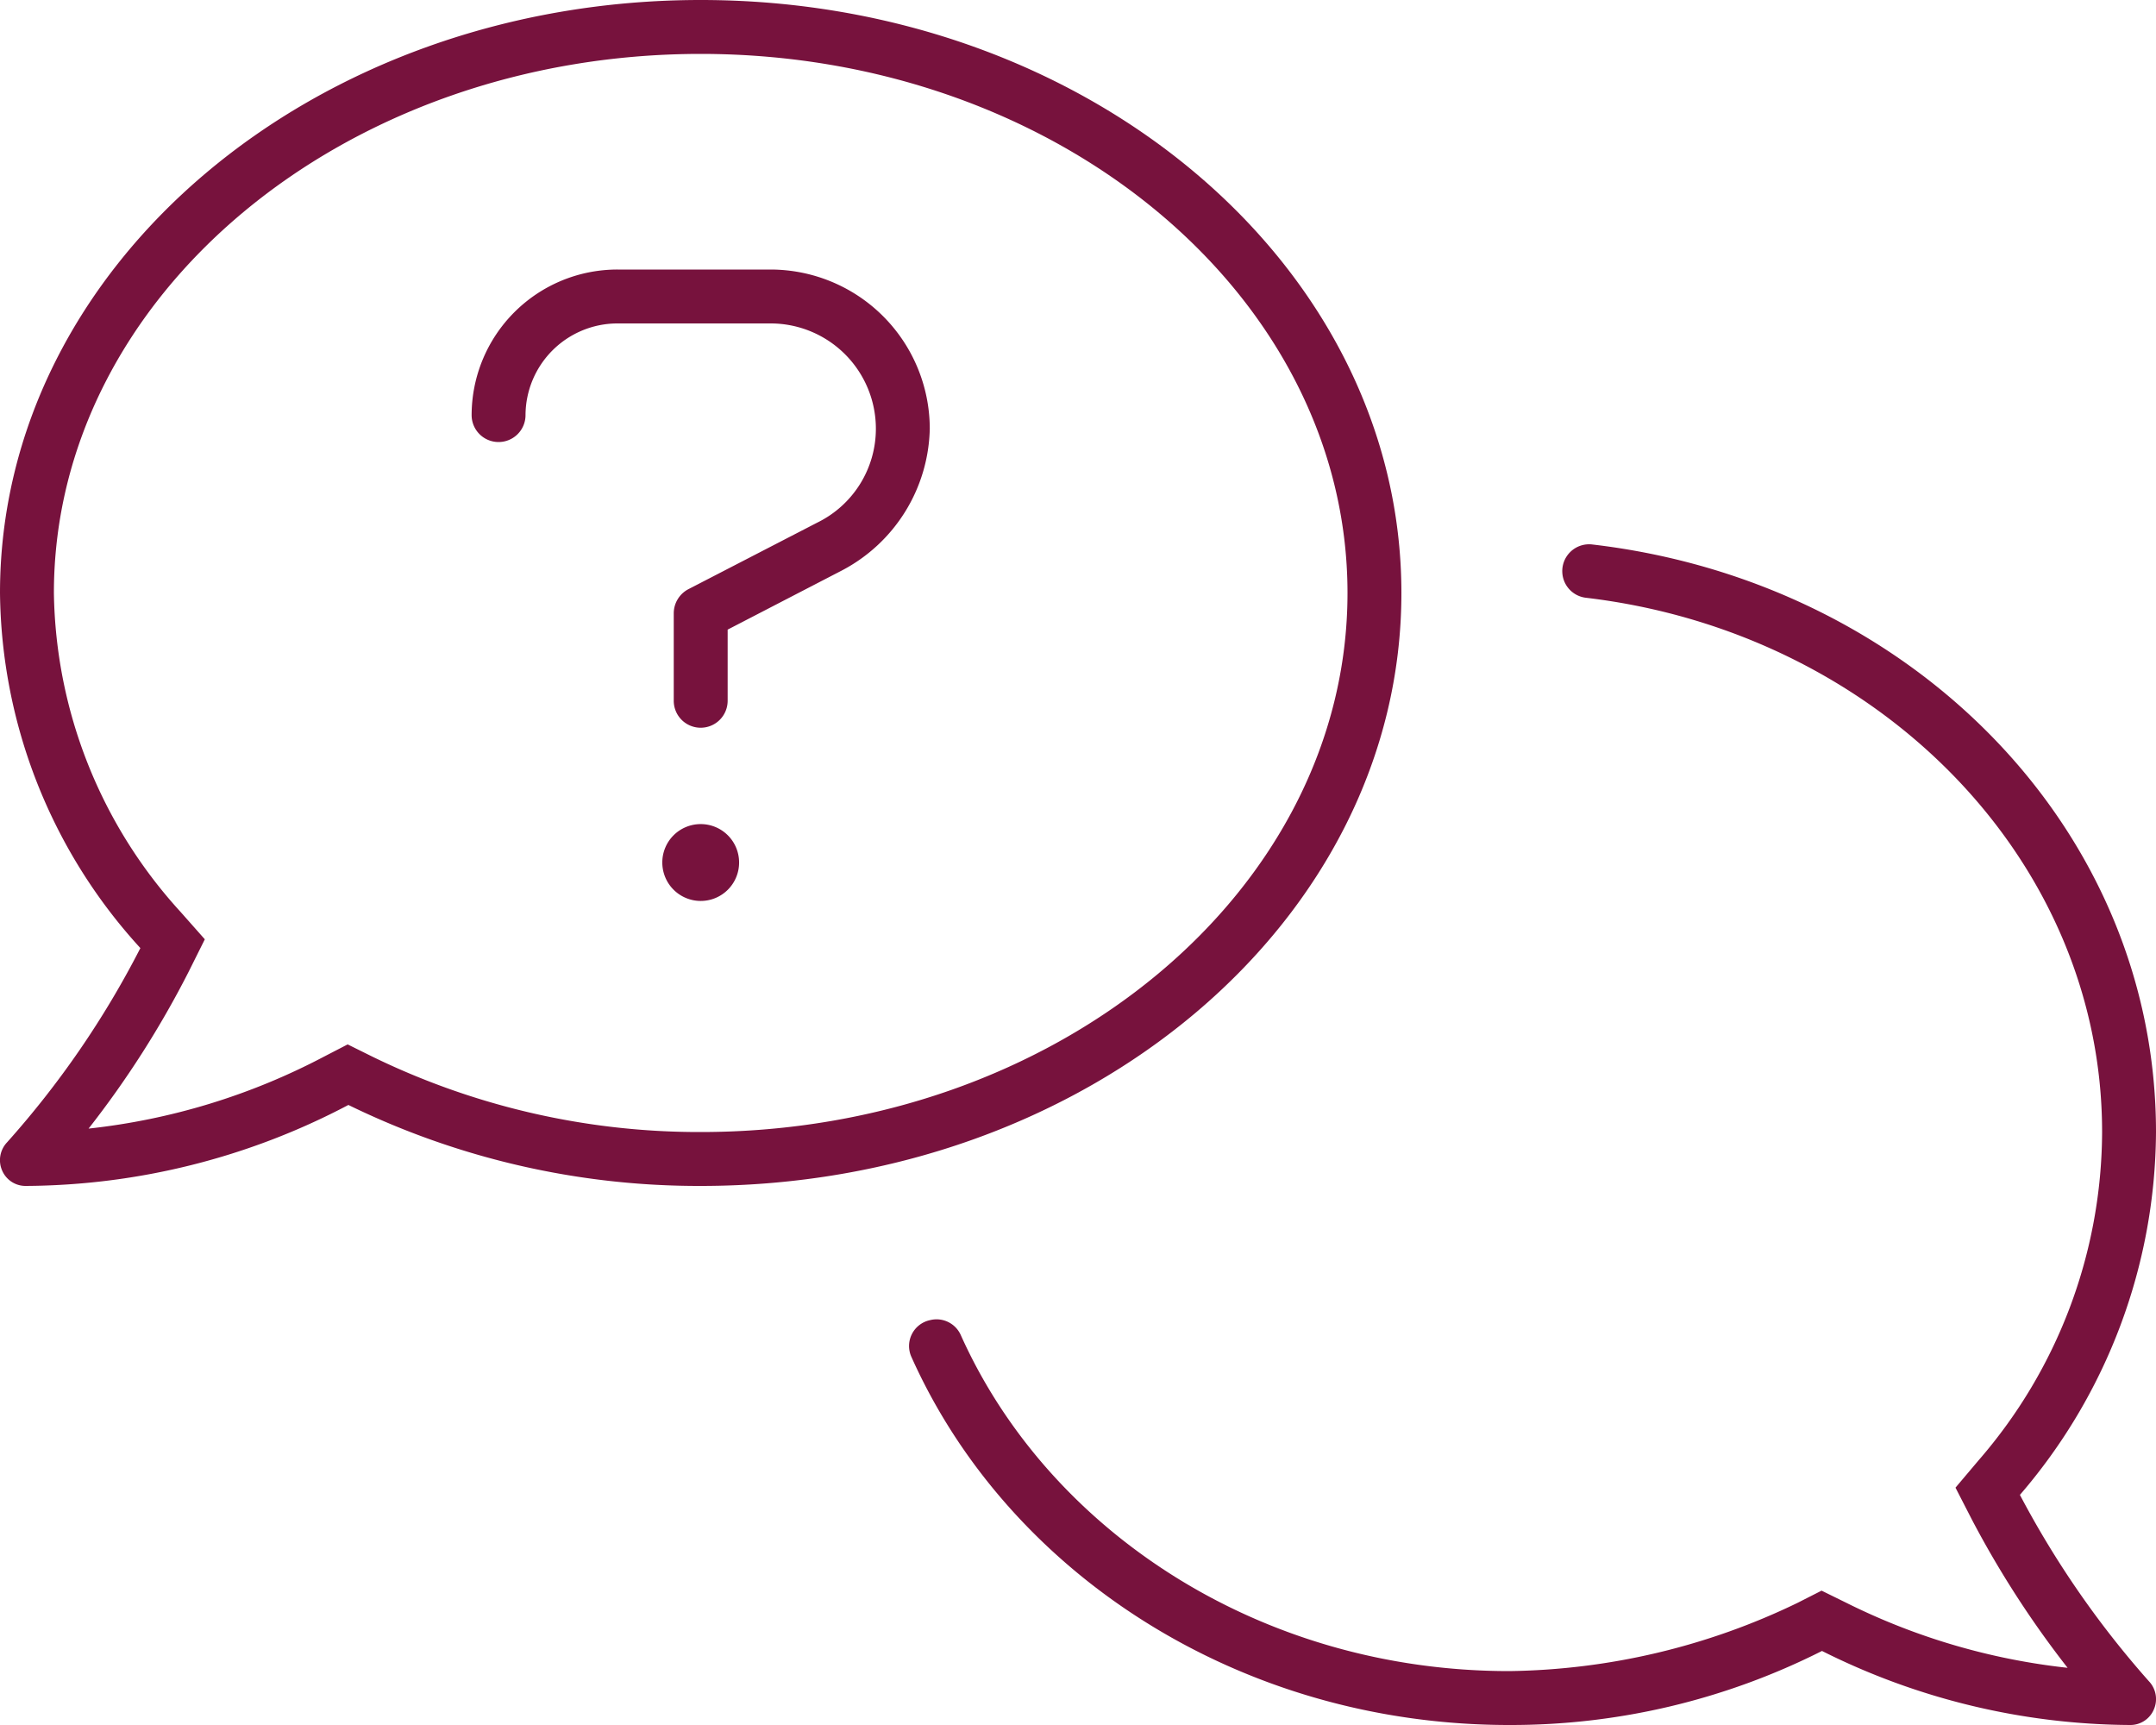
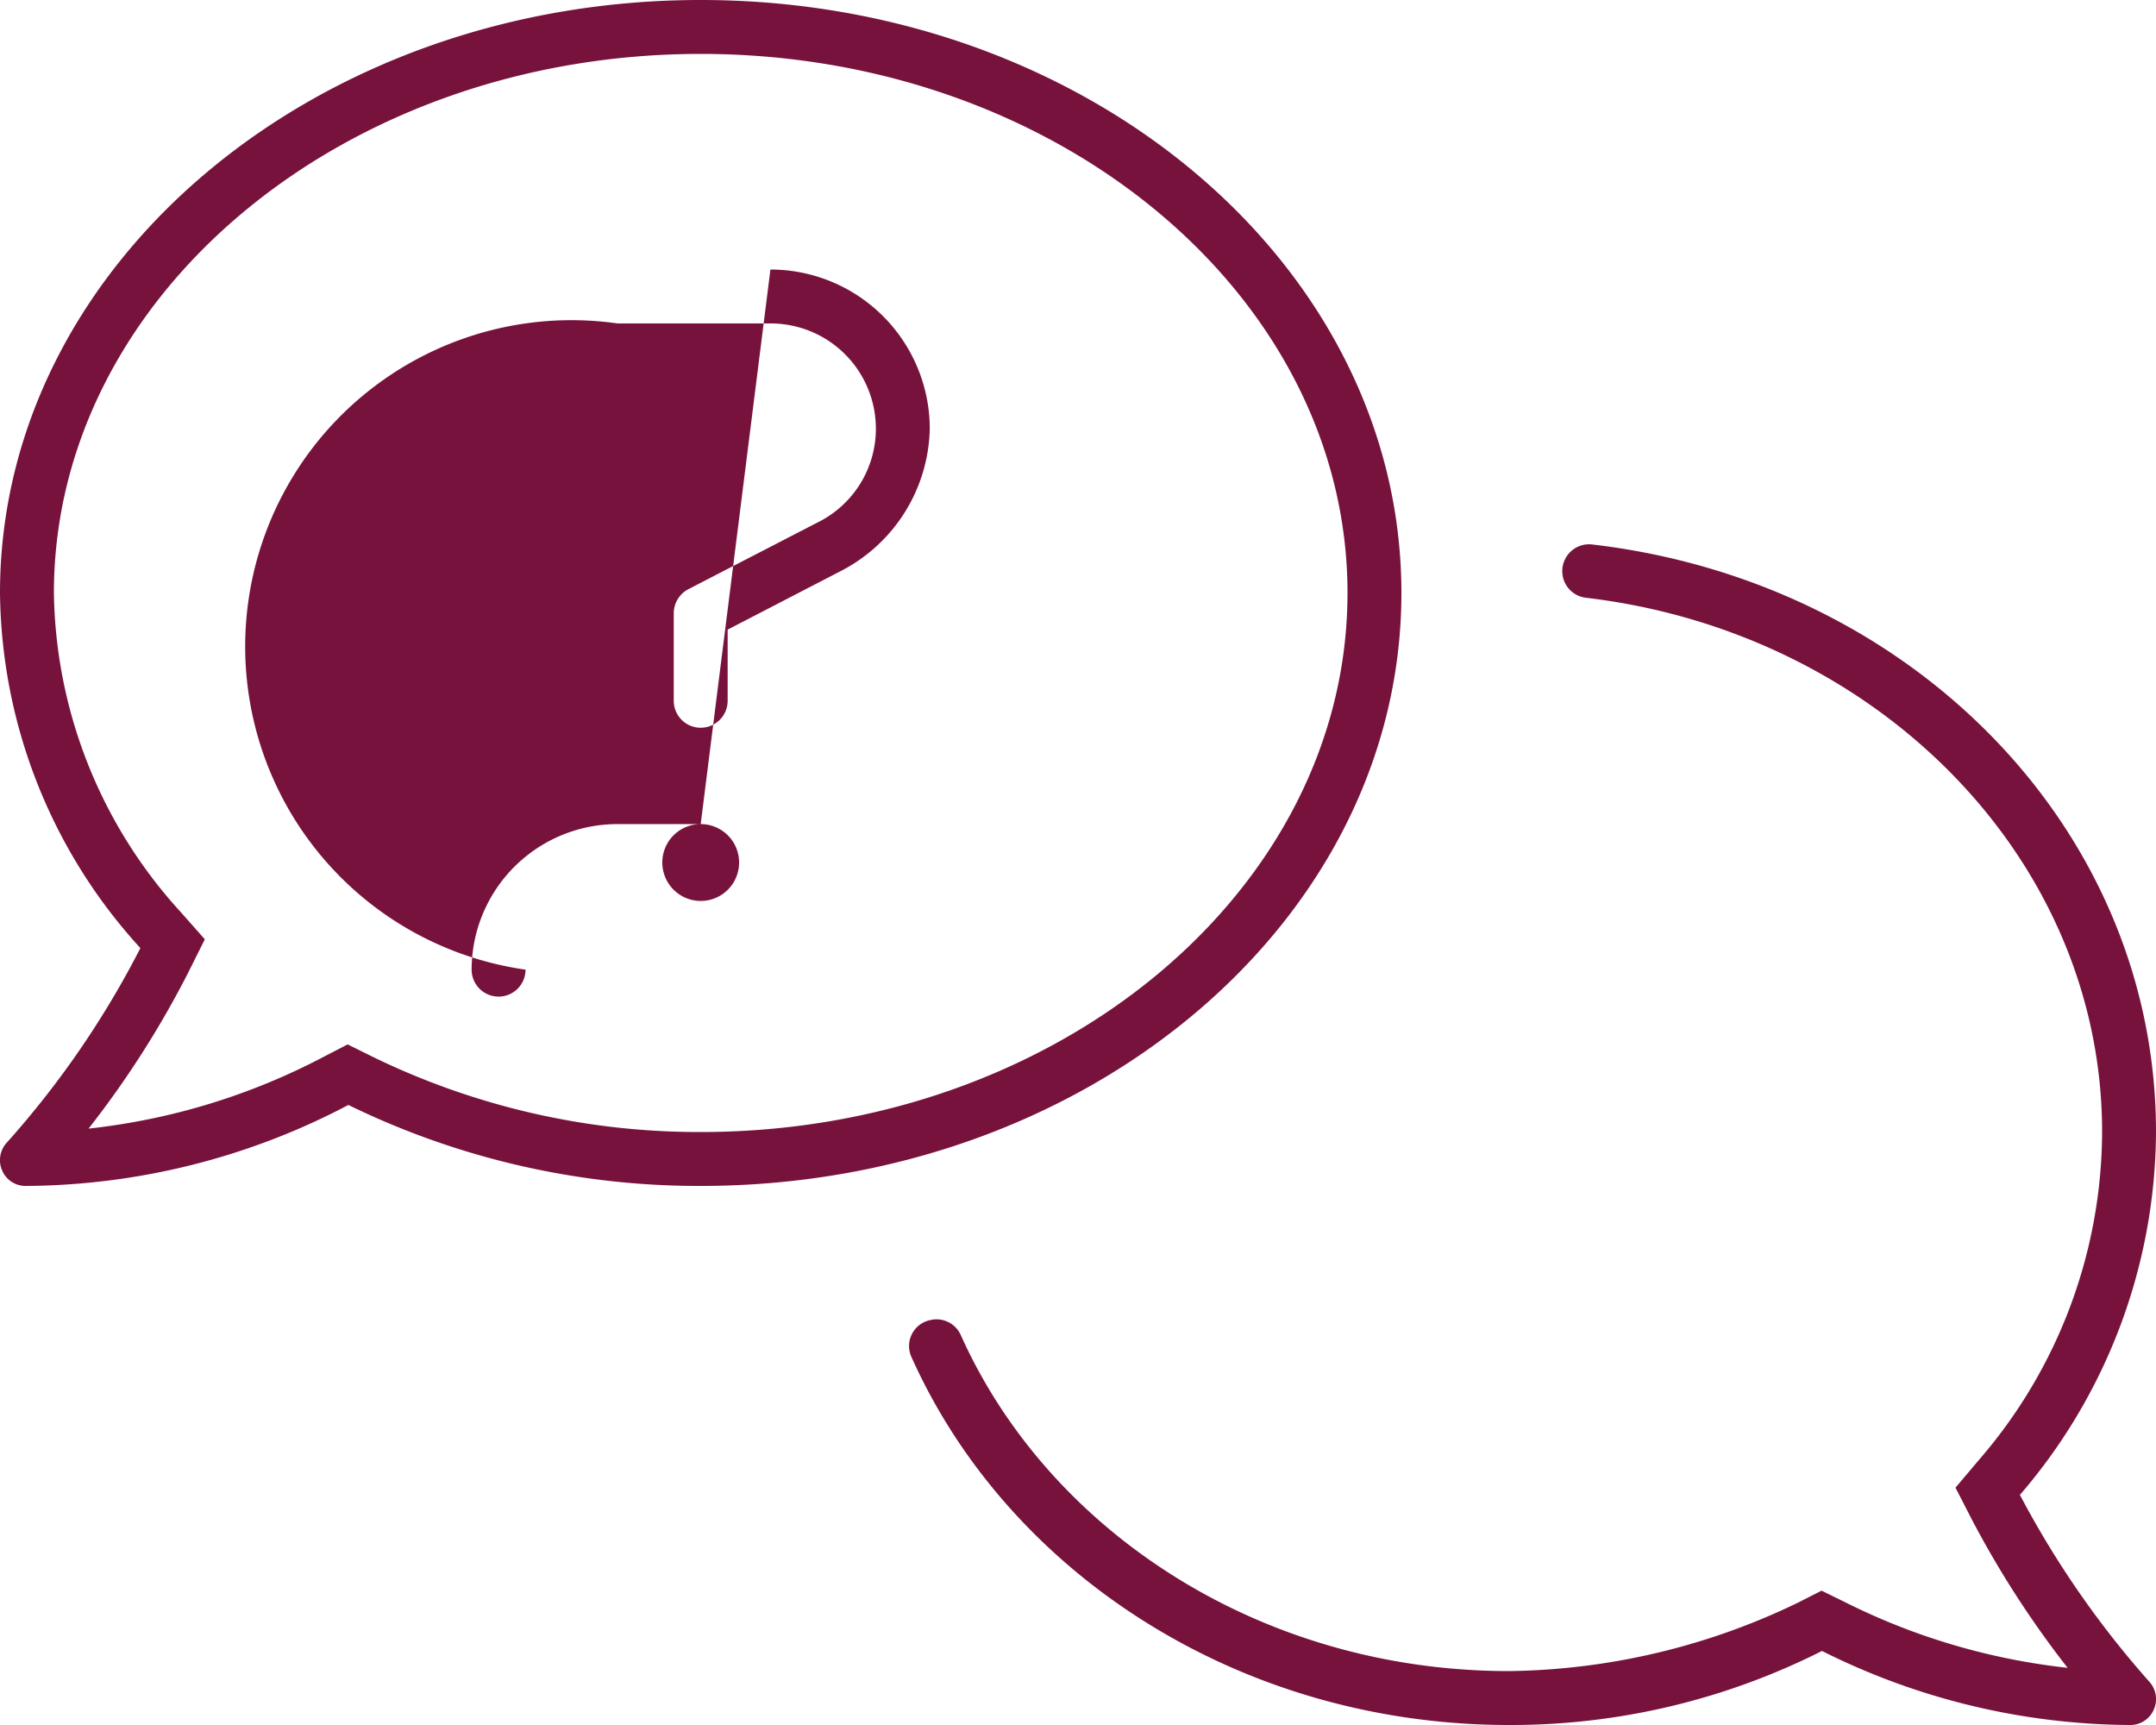
<svg xmlns="http://www.w3.org/2000/svg" width="100" height="80" viewBox="0 0 100 80">
-   <path id="Path_81" data-name="Path 81" d="M32.5-31.781A1.78,1.78,0,0,0,30.719-30,1.783,1.783,0,0,0,32.5-28.217,1.78,1.78,0,0,0,34.281-30,1.78,1.78,0,0,0,32.5-31.781ZM35.734-57.5H28.641a6.763,6.763,0,0,0-6.766,6.75,1.249,1.249,0,0,0,1.25,1.25,1.249,1.249,0,0,0,1.25-1.25A4.268,4.268,0,0,1,28.641-55h7.1a4.882,4.882,0,0,1,4.884,4.875,4.845,4.845,0,0,1-2.716,4.361l-5.987,3.092a1.265,1.265,0,0,0-.672,1.109V-37.5a1.249,1.249,0,0,0,1.25,1.25,1.251,1.251,0,0,0,1.25-1.25v-3.3l5.291-2.739a7.6,7.6,0,0,0,4.084-6.589A7.392,7.392,0,0,0,35.734-57.5ZM65-42.5C65-57.687,50.453-70,32.5-70S0-57.687,0-42.5A24.756,24.756,0,0,0,6.511-26.031,42.672,42.672,0,0,1,.325-17.019,1.2,1.2,0,0,0,.1-15.713,1.179,1.179,0,0,0,1.2-15a32.435,32.435,0,0,0,14.959-3.756A37.009,37.009,0,0,0,32.5-15C50.453-15,65-27.312,65-42.5Zm-32.5,25A34.561,34.561,0,0,1,17.264-21l-1.139-.564-1.117.578a30.46,30.46,0,0,1-10.9,3.327,44.463,44.463,0,0,0,4.639-7.269L9.5-26.438,8.383-27.7A22.389,22.389,0,0,1,2.5-42.5c0-13.784,13.458-25,30-25s30,11.216,30,25-13.453,25-30,25ZM93.688-.672A25.963,25.963,0,0,0,100-17.5c0-13.991-11.266-25.516-26.156-27.25a1.244,1.244,0,0,0-1.38,1.316,1.241,1.241,0,0,0,1.093,1.156C87.047-40.687,97.5-30.187,97.5-17.5A23.326,23.326,0,0,1,91.778-2.283L90.7-1.007,91.464.48A45.394,45.394,0,0,0,95.9,7.348,30.349,30.349,0,0,1,85.61,4.32l-1.121-.551-1.114.566A31.611,31.611,0,0,1,70,7.5C58.5,7.5,48.656,1.042,44.563-8.084a1.23,1.23,0,0,0-1.392-.7l-.056.013a1.226,1.226,0,0,0-.842,1.7C46.75,2.937,57.469,10,70,10A32.005,32.005,0,0,0,84.508,6.566,32.229,32.229,0,0,0,98.8,10a1.181,1.181,0,0,0,1.1-.72,1.2,1.2,0,0,0-.225-1.305A43.669,43.669,0,0,1,93.688-.672Z" transform="translate(0 70)" fill="#77123d" />
+   <path id="Path_81" data-name="Path 81" d="M32.5-31.781A1.78,1.78,0,0,0,30.719-30,1.783,1.783,0,0,0,32.5-28.217,1.78,1.78,0,0,0,34.281-30,1.78,1.78,0,0,0,32.5-31.781ZH28.641a6.763,6.763,0,0,0-6.766,6.75,1.249,1.249,0,0,0,1.25,1.25,1.249,1.249,0,0,0,1.25-1.25A4.268,4.268,0,0,1,28.641-55h7.1a4.882,4.882,0,0,1,4.884,4.875,4.845,4.845,0,0,1-2.716,4.361l-5.987,3.092a1.265,1.265,0,0,0-.672,1.109V-37.5a1.249,1.249,0,0,0,1.25,1.25,1.251,1.251,0,0,0,1.25-1.25v-3.3l5.291-2.739a7.6,7.6,0,0,0,4.084-6.589A7.392,7.392,0,0,0,35.734-57.5ZM65-42.5C65-57.687,50.453-70,32.5-70S0-57.687,0-42.5A24.756,24.756,0,0,0,6.511-26.031,42.672,42.672,0,0,1,.325-17.019,1.2,1.2,0,0,0,.1-15.713,1.179,1.179,0,0,0,1.2-15a32.435,32.435,0,0,0,14.959-3.756A37.009,37.009,0,0,0,32.5-15C50.453-15,65-27.312,65-42.5Zm-32.5,25A34.561,34.561,0,0,1,17.264-21l-1.139-.564-1.117.578a30.46,30.46,0,0,1-10.9,3.327,44.463,44.463,0,0,0,4.639-7.269L9.5-26.438,8.383-27.7A22.389,22.389,0,0,1,2.5-42.5c0-13.784,13.458-25,30-25s30,11.216,30,25-13.453,25-30,25ZM93.688-.672A25.963,25.963,0,0,0,100-17.5c0-13.991-11.266-25.516-26.156-27.25a1.244,1.244,0,0,0-1.38,1.316,1.241,1.241,0,0,0,1.093,1.156C87.047-40.687,97.5-30.187,97.5-17.5A23.326,23.326,0,0,1,91.778-2.283L90.7-1.007,91.464.48A45.394,45.394,0,0,0,95.9,7.348,30.349,30.349,0,0,1,85.61,4.32l-1.121-.551-1.114.566A31.611,31.611,0,0,1,70,7.5C58.5,7.5,48.656,1.042,44.563-8.084a1.23,1.23,0,0,0-1.392-.7l-.056.013a1.226,1.226,0,0,0-.842,1.7C46.75,2.937,57.469,10,70,10A32.005,32.005,0,0,0,84.508,6.566,32.229,32.229,0,0,0,98.8,10a1.181,1.181,0,0,0,1.1-.72,1.2,1.2,0,0,0-.225-1.305A43.669,43.669,0,0,1,93.688-.672Z" transform="translate(0 70)" fill="#77123d" />
</svg>